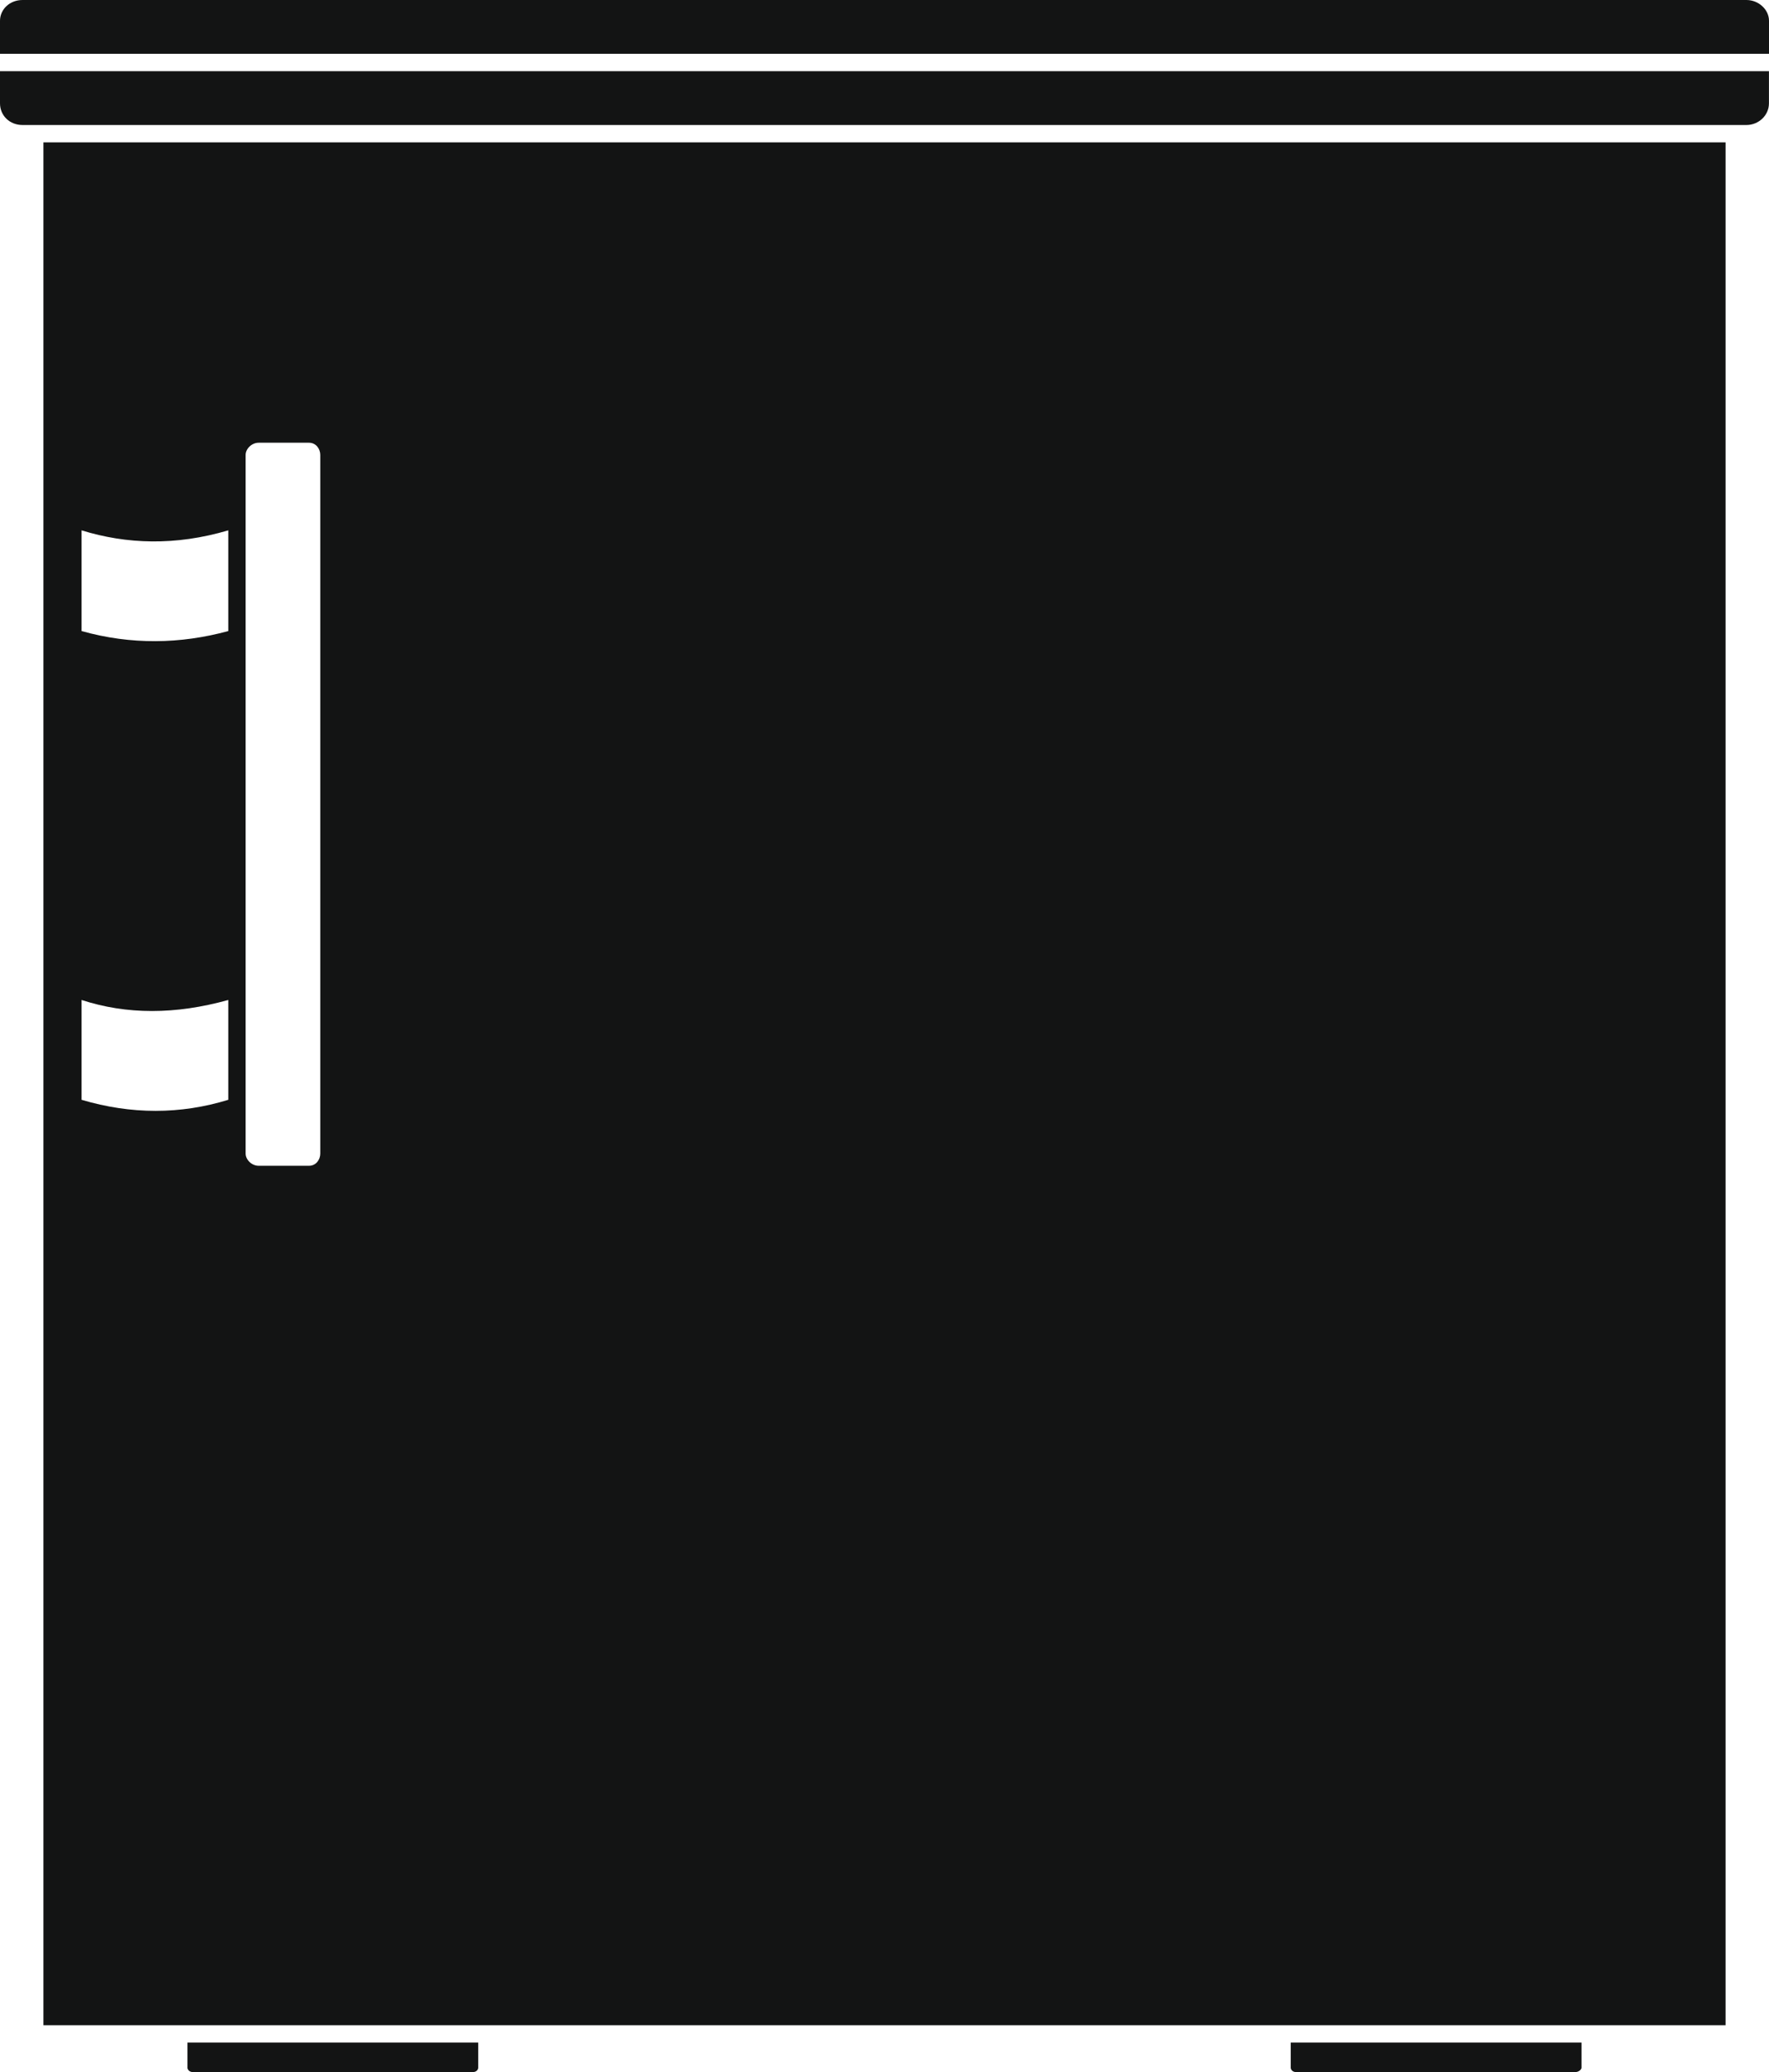
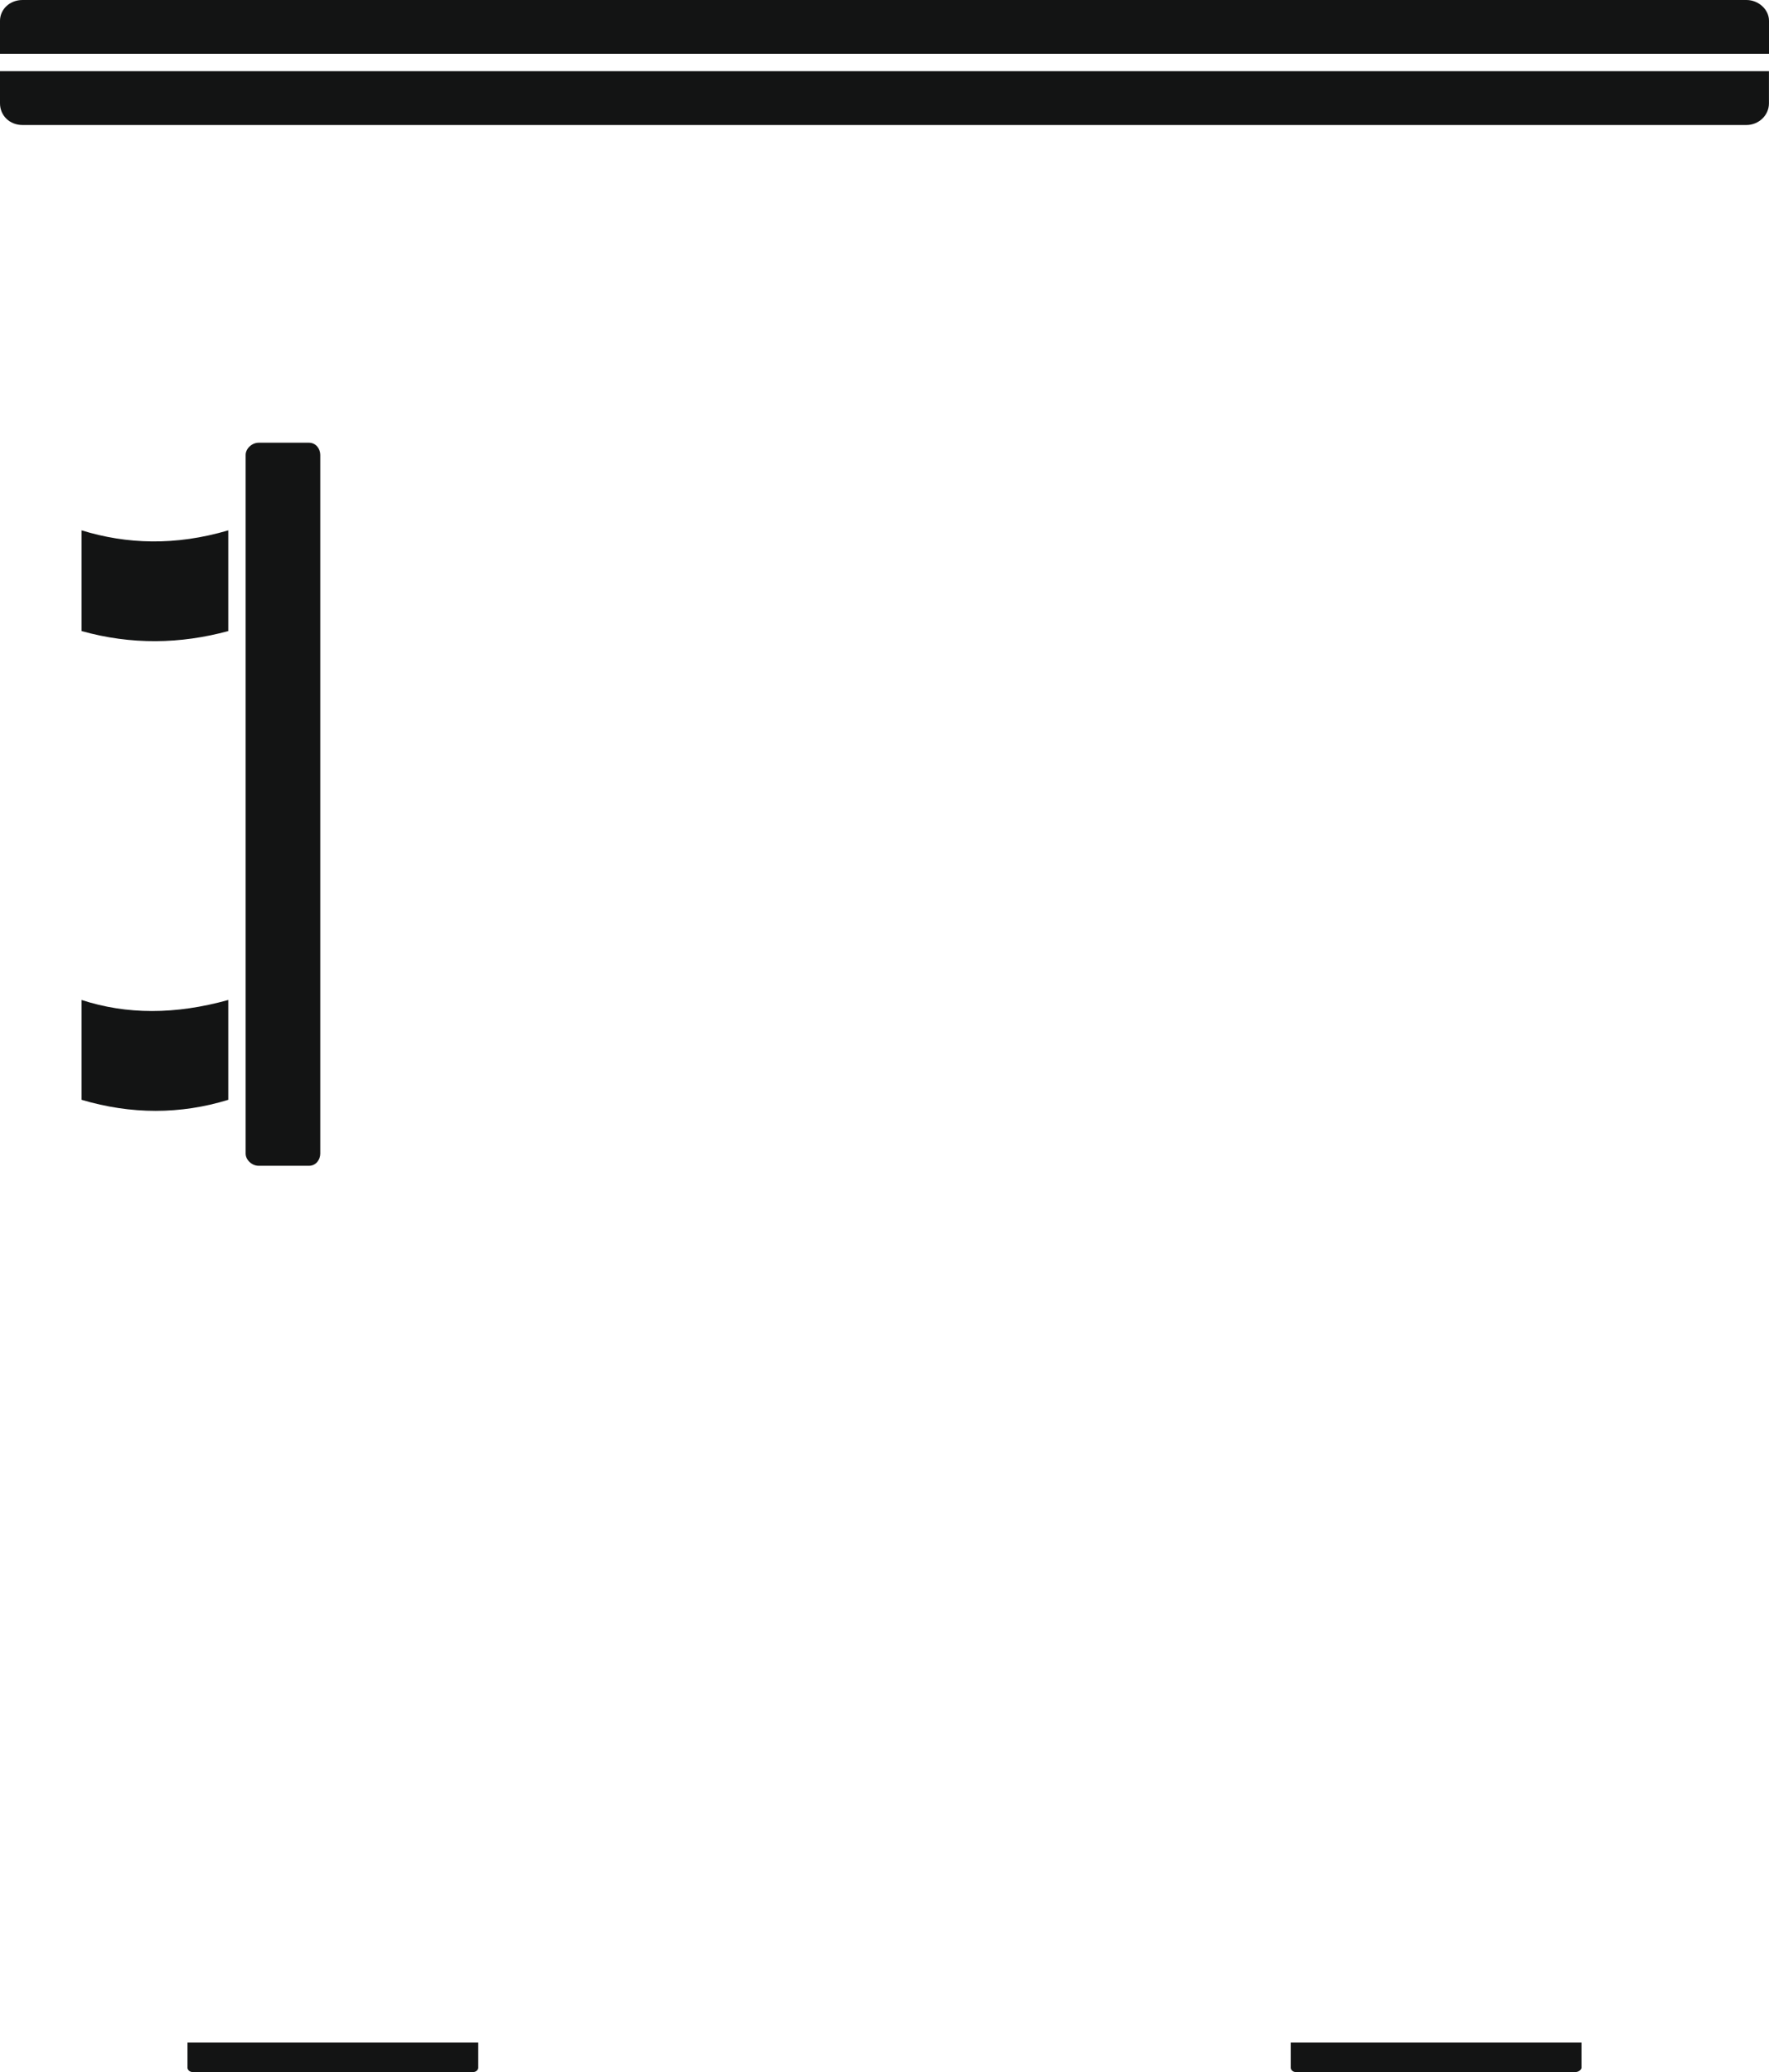
<svg xmlns="http://www.w3.org/2000/svg" id="Layer_2" viewBox="0 0 384.21 450">
  <defs>
    <style>.cls-1{fill:#131414;fill-rule:evenodd;}</style>
  </defs>
  <g id="Layer_1-2">
-     <path class="cls-1" d="M374.78,30.92H9.43V439.82H374.78V30.92ZM4.9,27.15H379.3c2.64,0,4.9-2.07,4.9-4.71v-6.98H0v6.98c0,2.64,2.07,4.71,4.9,4.71h0ZM384.21,11.69V4.52c0-2.45-2.26-4.52-4.9-4.52H4.9C2.07,0,0,2.07,0,4.52v7.16H384.21ZM17.72,137.05c10.75,3.02,21.49,2.83,31.86,0v-21.87c-11.5,3.39-22.06,3.02-31.86,0v21.87h0Zm0,101.8c10.75,3.2,21.49,3.2,31.86,0v-21.68c-11.5,3.2-22.06,3.2-31.86,0v21.68h0Zm38.46,14.33h10.93c1.51,0,2.45-1.32,2.45-2.64V98.79c0-1.32-.94-2.64-2.45-2.64h-10.93c-1.51,0-2.83,1.32-2.83,2.64V250.54c0,1.32,1.32,2.64,2.83,2.64h0Zm224.15,190.41h63.15v5.47c0,.38-.57,.94-1.32,.94h-60.7c-.75,0-1.13-.57-1.13-.94v-5.47Zm-239.61,0h63.15v5.47c0,.38-.38,.94-1.13,.94H41.85c-.75,0-1.13-.57-1.13-.94v-5.47Z" />
+     <path class="cls-1" d="M374.78,30.92V439.82H374.78V30.92ZM4.9,27.15H379.3c2.64,0,4.9-2.07,4.9-4.71v-6.98H0v6.98c0,2.64,2.07,4.71,4.9,4.71h0ZM384.21,11.69V4.52c0-2.45-2.26-4.52-4.9-4.52H4.9C2.07,0,0,2.07,0,4.52v7.16H384.21ZM17.72,137.05c10.75,3.02,21.49,2.83,31.86,0v-21.87c-11.5,3.39-22.06,3.02-31.86,0v21.87h0Zm0,101.8c10.75,3.2,21.49,3.2,31.86,0v-21.68c-11.5,3.2-22.06,3.2-31.86,0v21.68h0Zm38.46,14.33h10.93c1.51,0,2.45-1.32,2.45-2.64V98.79c0-1.32-.94-2.64-2.45-2.64h-10.93c-1.51,0-2.83,1.32-2.83,2.64V250.54c0,1.32,1.32,2.64,2.83,2.64h0Zm224.15,190.41h63.15v5.47c0,.38-.57,.94-1.32,.94h-60.7c-.75,0-1.13-.57-1.13-.94v-5.47Zm-239.61,0h63.15v5.47c0,.38-.38,.94-1.13,.94H41.85c-.75,0-1.13-.57-1.13-.94v-5.47Z" />
  </g>
</svg>